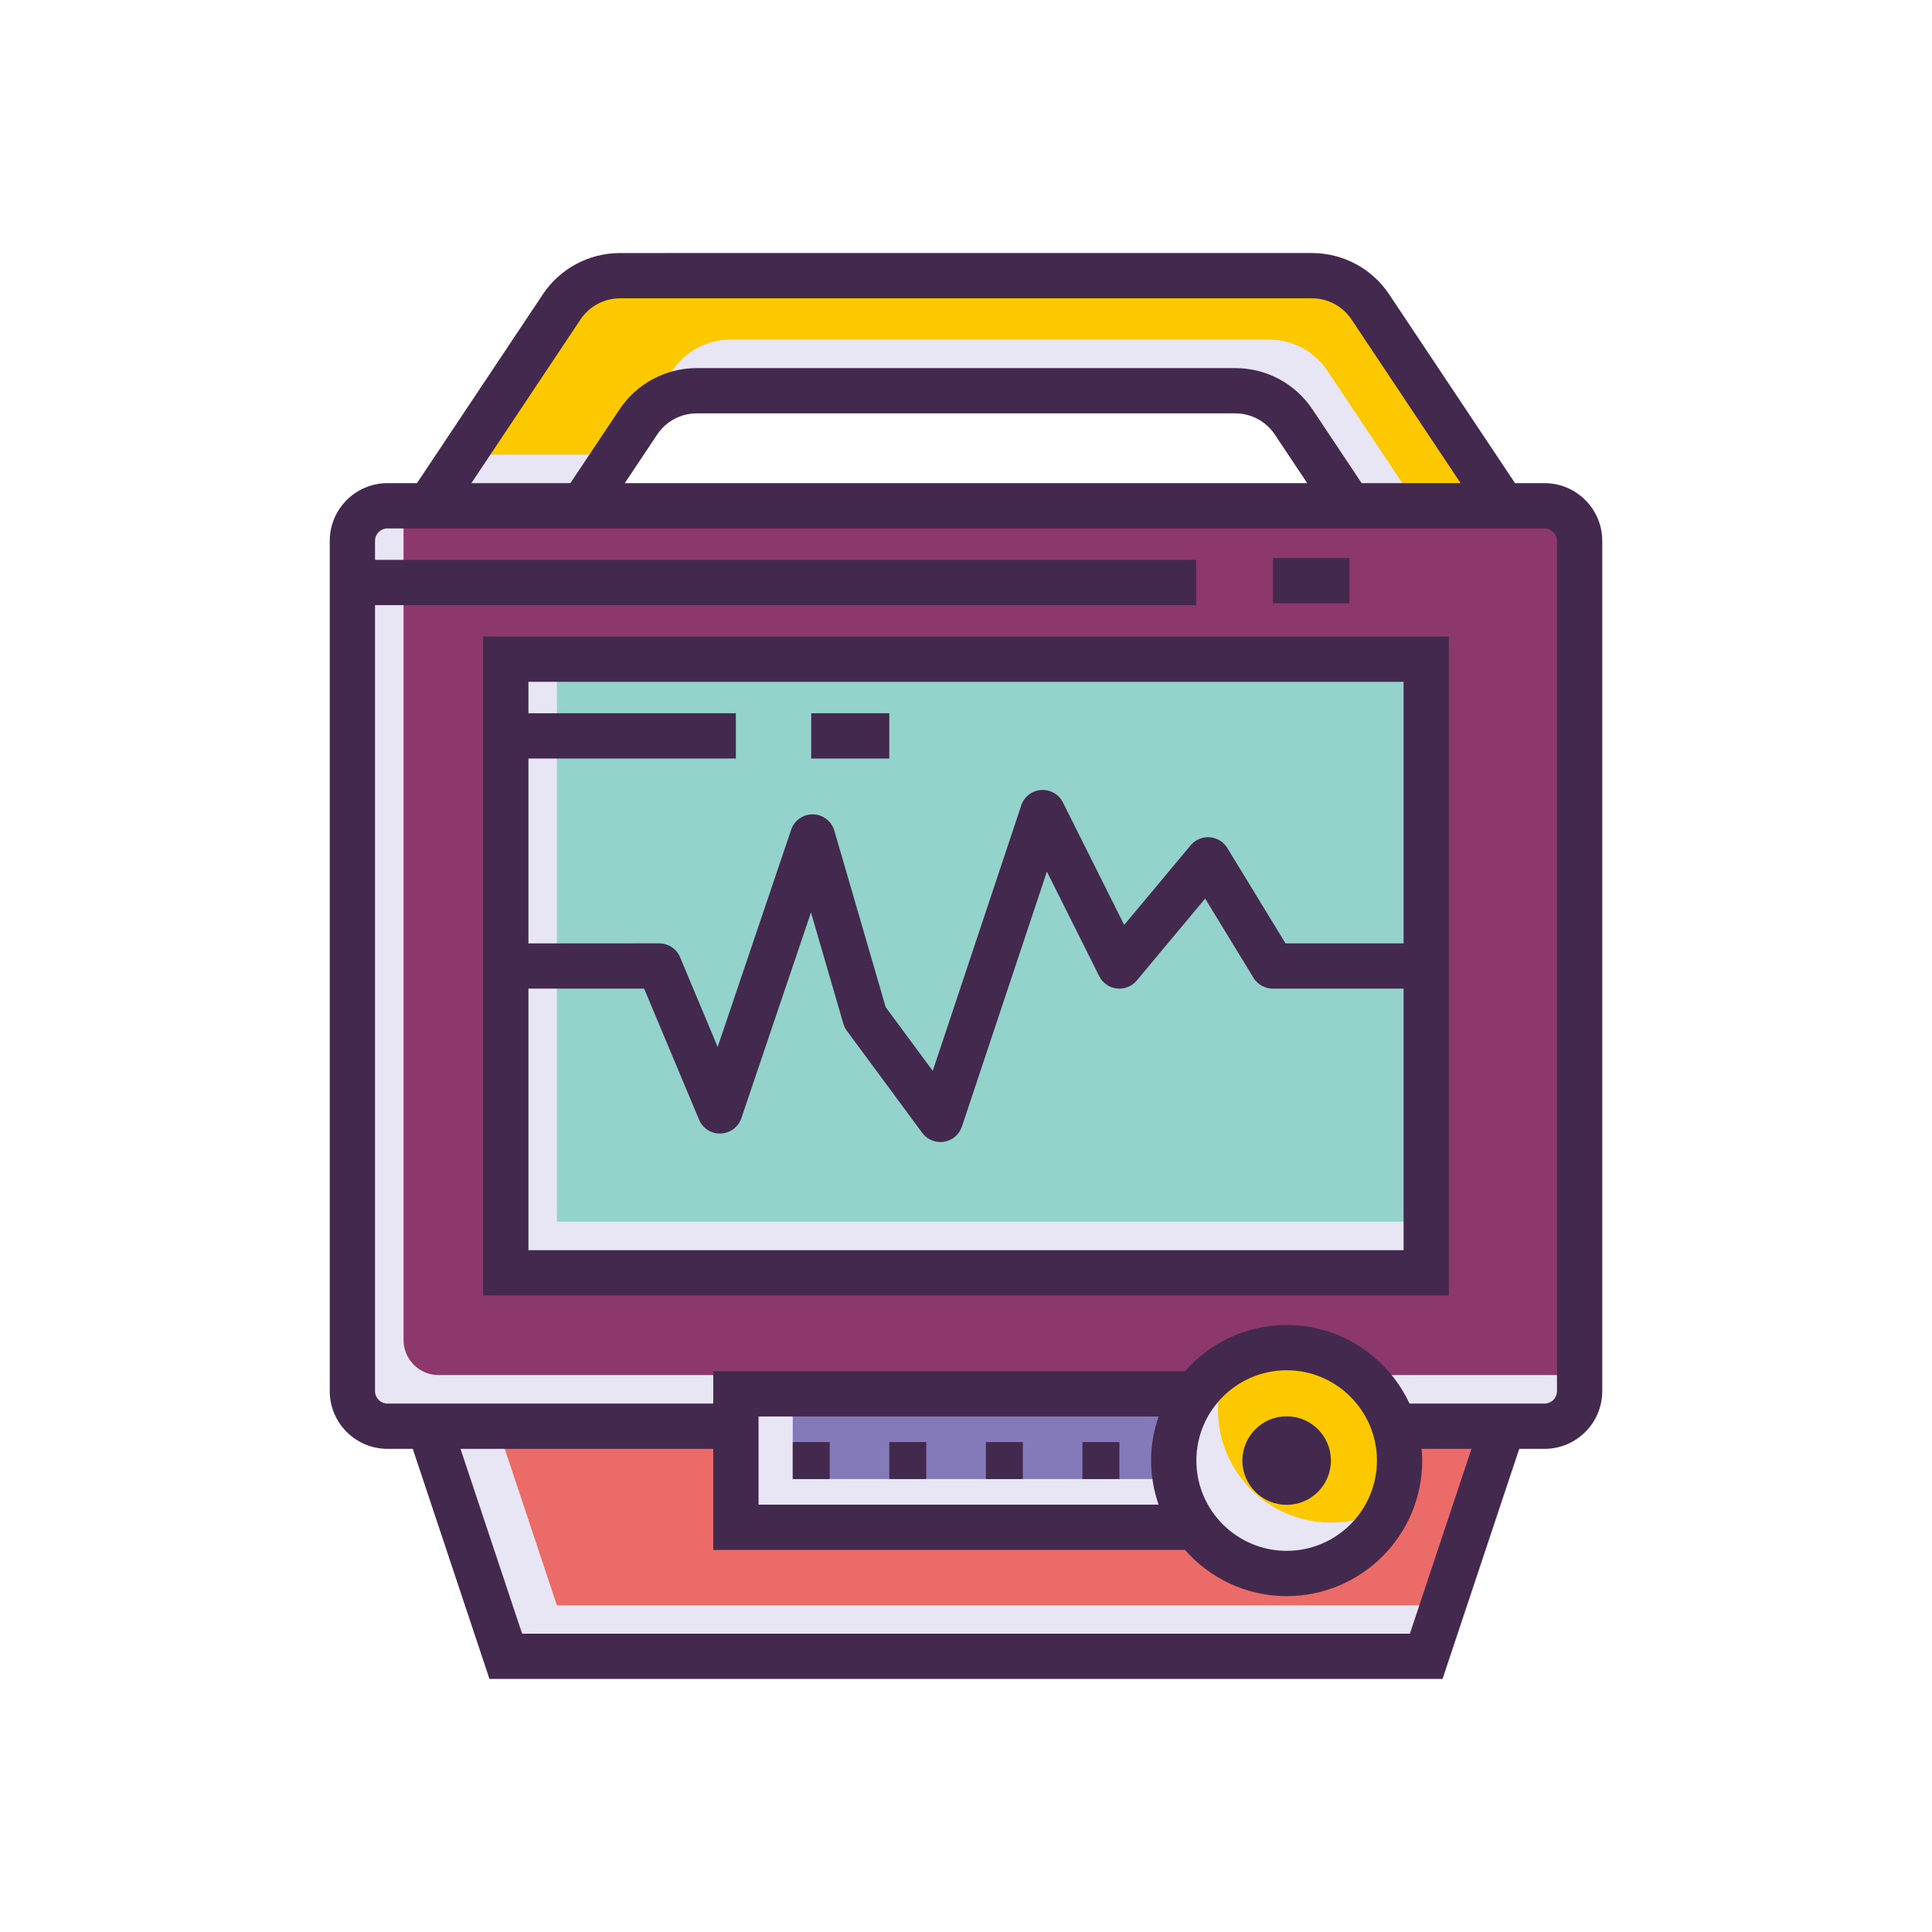
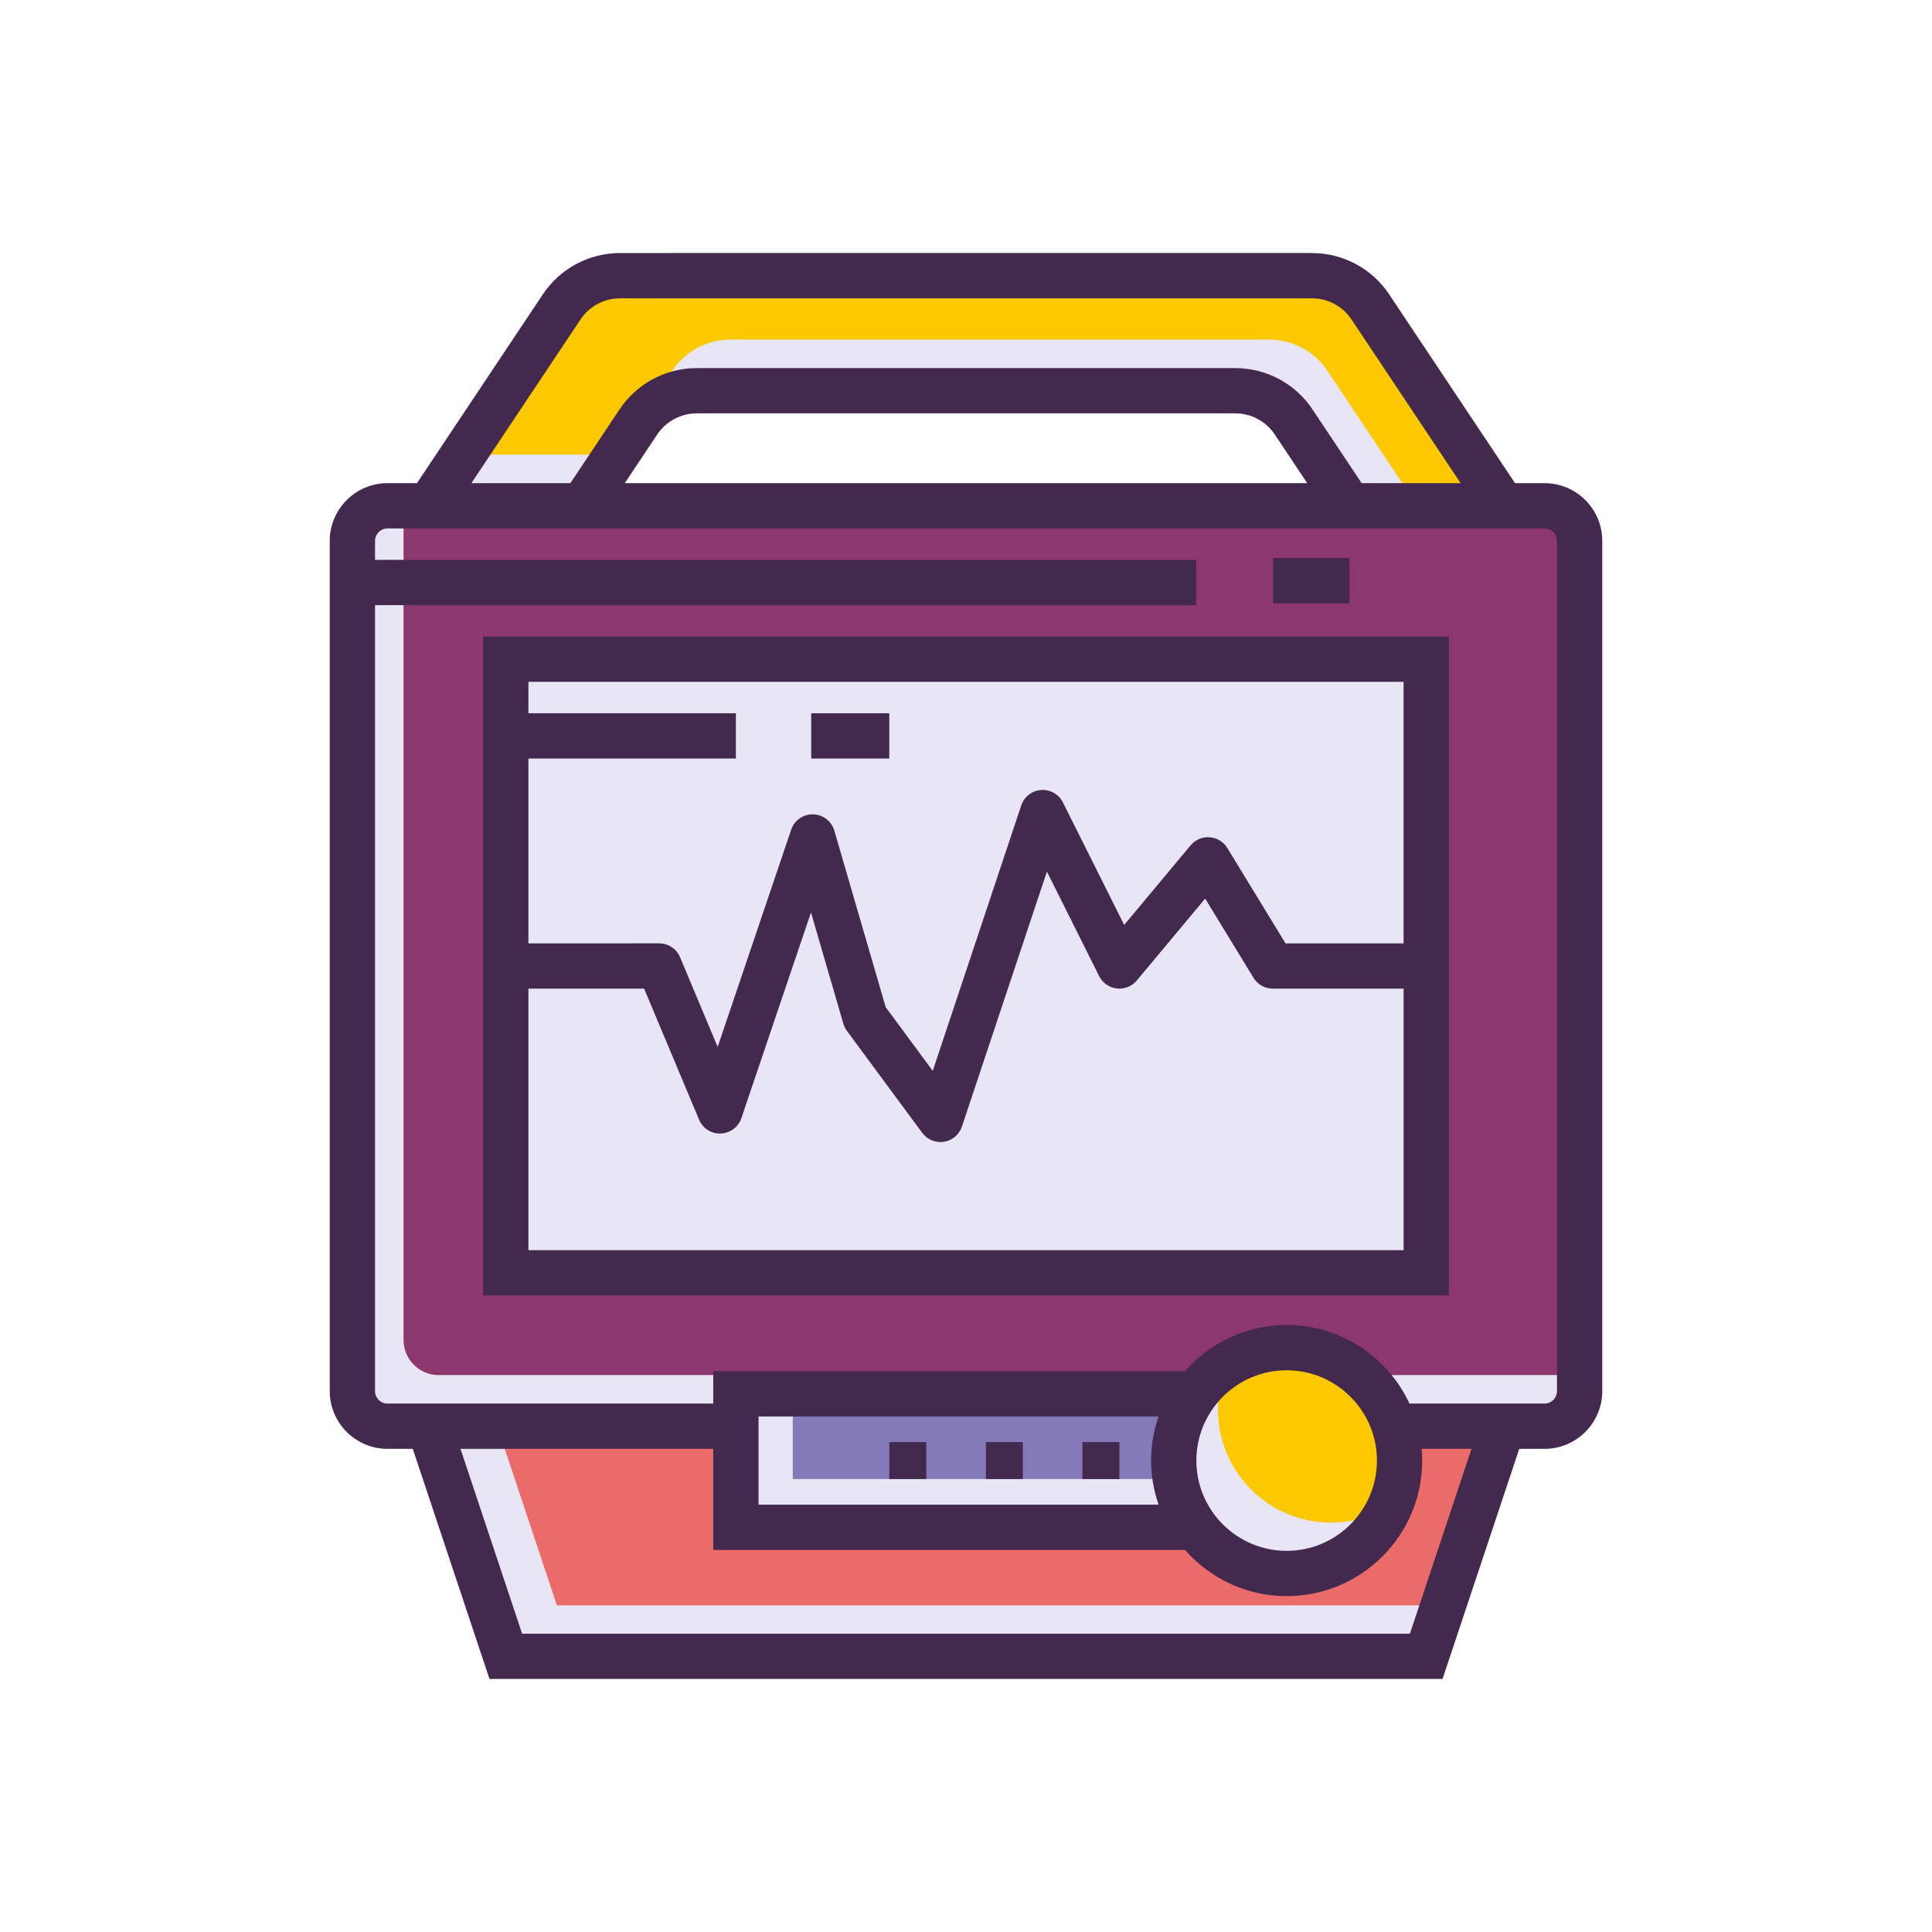
<svg xmlns="http://www.w3.org/2000/svg" id="Layer_1" x="0px" y="0px" viewBox="0 0 256 256" style="enable-background:new 0 0 256 256;" xml:space="preserve">
  <style type="text/css">	.st0{fill:#E8E6F4;}	.st1{fill:#94D3CC;}	.st2{fill:#EB6B69;}	.st3{fill:#8D386D;}	.st4{fill:#8479B9;}	.st5{fill:#44294F;}	.st6{fill:#FFDDBE;}	.st7{fill:#FCC800;}	.st8{fill:#424242;}	.st9{fill:#E8E6F5;}</style>
  <g>
    <g>
      <g>
        <path class="st0" d="M204.651,67.021H51.349c-2.578,0-4.653,2.084-4.653,4.653v112.655c0,2.568,2.075,4.653,4.653,4.653h153.302     c2.578,0,4.653-2.084,4.653-4.653V71.674C209.304,69.106,207.229,67.021,204.651,67.021z" />
      </g>
    </g>
    <g>
      <g>
        <path class="st3" d="M204.651,67.021H53.471v110.533c0,2.568,2.084,4.653,4.653,4.653h151.18V71.674     C209.304,69.106,207.229,67.021,204.651,67.021z" />
      </g>
    </g>
    <g>
      <g>
        <rect x="67.02" y="87.345" class="st0" width="121.961" height="81.313" />
      </g>
    </g>
    <g>
      <g>
-         <rect x="73.794" y="87.345" class="st1" width="115.186" height="74.529" />
-       </g>
+         </g>
    </g>
    <g>
      <g>
        <polygon class="st0" points="56.858,188.982 67.02,219.467 188.98,219.467 191.232,212.721 199.142,188.982    " />
      </g>
    </g>
    <g>
      <g>
        <polygon class="st2" points="65.884,188.982 73.794,212.721 191.232,212.721 199.142,188.982    " />
      </g>
    </g>
    <g>
      <g>
        <path class="st0" d="M194.629,60.247l-13.047-19.57c-1.731-2.596-4.634-4.15-7.742-4.15H82.16c-3.108,0-6.012,1.554-7.742,4.15     l-13.047,19.57l-4.513,6.774h20.324l7.398-11.102c1.731-2.587,4.634-4.141,7.742-4.141h71.356c3.108,0,6.011,1.554,7.742,4.141     l7.398,11.102h20.324L194.629,60.247z" />
      </g>
    </g>
    <g>
      <g>
        <path class="st7" d="M181.582,40.677c-1.731-2.596-4.634-4.15-7.742-4.15H82.16c-3.108,0-6.012,1.554-7.742,4.15l-13.047,19.57     h20.296l7.398-11.102c1.731-2.596,4.634-4.15,7.742-4.15h71.347c3.117,0,6.021,1.554,7.742,4.15l11.921,17.874h11.325     L181.582,40.677z" />
      </g>
    </g>
    <g>
      <g>
        <rect x="97.505" y="184.692" class="st0" width="72.985" height="17.681" />
      </g>
    </g>
    <g>
      <g>
        <rect x="105.043" y="184.692" class="st4" width="65.447" height="11.288" />
      </g>
    </g>
    <g>
      <g>
        <path class="st0" d="M170.49,178.569c-2.885,0-5.574,0.81-7.854,2.224c-4.262,2.634-7.11,7.361-7.11,12.74     c0,8.264,6.7,14.964,14.964,14.964c6.132,0,11.399-3.685,13.717-8.971c0.8-1.833,1.247-3.862,1.247-5.993     C185.453,185.269,178.753,178.569,170.49,178.569z" />
      </g>
    </g>
    <g>
      <g>
        <path class="st7" d="M170.49,178.569c-2.885,0-5.574,0.81-7.854,2.224c-0.8,1.833-1.247,3.862-1.247,5.993     c0,8.263,6.7,14.964,14.964,14.964c2.885,0,5.574-0.81,7.854-2.224c0.8-1.833,1.247-3.862,1.247-5.993     C185.453,185.269,178.753,178.569,170.49,178.569z" />
      </g>
    </g>
    <g>
      <g>
        <path class="st5" d="M64.02,84.346v87.308h127.961V84.346H64.02z M185.981,165.654H70.02V131h15.331l7.276,17.359     c0.482,1.15,1.622,1.894,2.873,1.838c1.247-0.044,2.336-0.855,2.736-2.037l9.223-27.257l4.291,14.747     c0.099,0.34,0.257,0.659,0.467,0.944l9.983,13.515c0.571,0.772,1.47,1.217,2.413,1.217c0.156,0,0.313-0.012,0.47-0.037     c1.106-0.175,2.022-0.952,2.376-2.014l11.261-33.783l6.925,13.849c0.453,0.905,1.331,1.521,2.336,1.638     c0.998,0.113,2.001-0.28,2.65-1.058l9.058-10.854l6.405,10.495c0.544,0.893,1.515,1.437,2.561,1.437h17.327V165.654z      M185.981,125h-15.644l-7.709-12.631c-0.504-0.826-1.375-1.357-2.339-1.429c-0.966-0.071-1.905,0.326-2.524,1.069l-8.804,10.549     l-8.114-16.227c-0.542-1.085-1.675-1.729-2.896-1.651c-1.21,0.086-2.25,0.893-2.633,2.044l-11.725,35.174l-6.233-8.438     l-6.806-23.392c-0.366-1.258-1.506-2.133-2.816-2.161c-1.316-0.032-2.486,0.797-2.906,2.038l-9.738,28.779l-4.981-11.884     c-0.467-1.115-1.558-1.84-2.767-1.84H70.02v-24.49h27.486v-6H70.02v-4.164h115.961V125z" />
      </g>
    </g>
    <g>
      <g>
-         <rect x="105.041" y="191.083" class="st5" width="4.899" height="4.899" />
-       </g>
+         </g>
    </g>
    <g>
      <g>
        <rect x="117.837" y="191.083" class="st5" width="4.899" height="4.899" />
      </g>
    </g>
    <g>
      <g>
        <rect x="130.632" y="191.083" class="st5" width="4.899" height="4.899" />
      </g>
    </g>
    <g>
      <g>
        <rect x="143.428" y="191.083" class="st5" width="4.899" height="4.899" />
      </g>
    </g>
    <g>
      <g>
-         <circle class="st5" cx="170.488" cy="193.532" r="5.865" />
-       </g>
+         </g>
    </g>
    <g>
      <g>
        <rect x="168.675" y="73.941" class="st5" width="10.142" height="6" />
      </g>
    </g>
    <g>
      <g>
        <rect x="107.49" y="94.51" class="st5" width="10.346" height="6" />
      </g>
    </g>
    <g>
      <g>
        <path class="st5" d="M204.655,64.019h-3.905l-16.674-25.011c-2.287-3.431-6.114-5.479-10.239-5.479H82.163     c-4.125,0-7.952,2.048-10.239,5.479L55.25,64.019h-3.905c-4.22,0-7.653,3.433-7.653,7.653v112.656     c0,4.22,3.433,7.653,7.653,7.653h3.349l10.164,30.49h126.286l10.163-30.49h3.349c4.22,0,7.653-3.433,7.653-7.653V71.672     C212.308,67.452,208.875,64.019,204.655,64.019z M76.917,42.337c1.172-1.758,3.133-2.808,5.247-2.808h91.674     c2.113,0,4.075,1.049,5.247,2.808l14.455,21.683h-13.116l-6.51-9.766c-2.288-3.431-6.115-5.479-10.239-5.479H92.327     c-4.124,0-7.952,2.048-10.239,5.479l-6.51,9.766H62.461L76.917,42.337z M173.212,64.019H82.788l4.292-6.438     c1.172-1.758,3.134-2.808,5.247-2.808h71.347c2.113,0,4.075,1.05,5.247,2.808L173.212,64.019z M186.819,216.471H69.182     l-8.164-24.49H94.51v13.392h62.504c3.295,3.744,8.107,6.123,13.474,6.123c9.905,0,17.963-8.058,17.963-17.963     c0-0.524-0.034-1.039-0.079-1.551h6.609L186.819,216.471z M153.518,199.372H100.51v-11.681h53.009     c-0.633,1.834-0.994,3.794-0.994,5.84S152.885,197.538,153.518,199.372z M158.524,193.532c0-6.597,5.367-11.964,11.964-11.964     s11.963,5.367,11.963,11.964s-5.367,11.963-11.963,11.963S158.524,200.129,158.524,193.532z M206.308,184.328     c0,0.911-0.741,1.653-1.653,1.653h-17.89c-2.859-6.138-9.071-10.413-16.277-10.413c-5.368,0-10.18,2.379-13.475,6.124H94.51     v4.289H51.345c-0.912,0-1.653-0.742-1.653-1.653V80.183H158.49v-6H49.692v-2.511c0-0.911,0.741-1.653,1.653-1.653h153.31     c0.912,0,1.653,0.742,1.653,1.653V184.328z" />
      </g>
    </g>
  </g>
</svg>